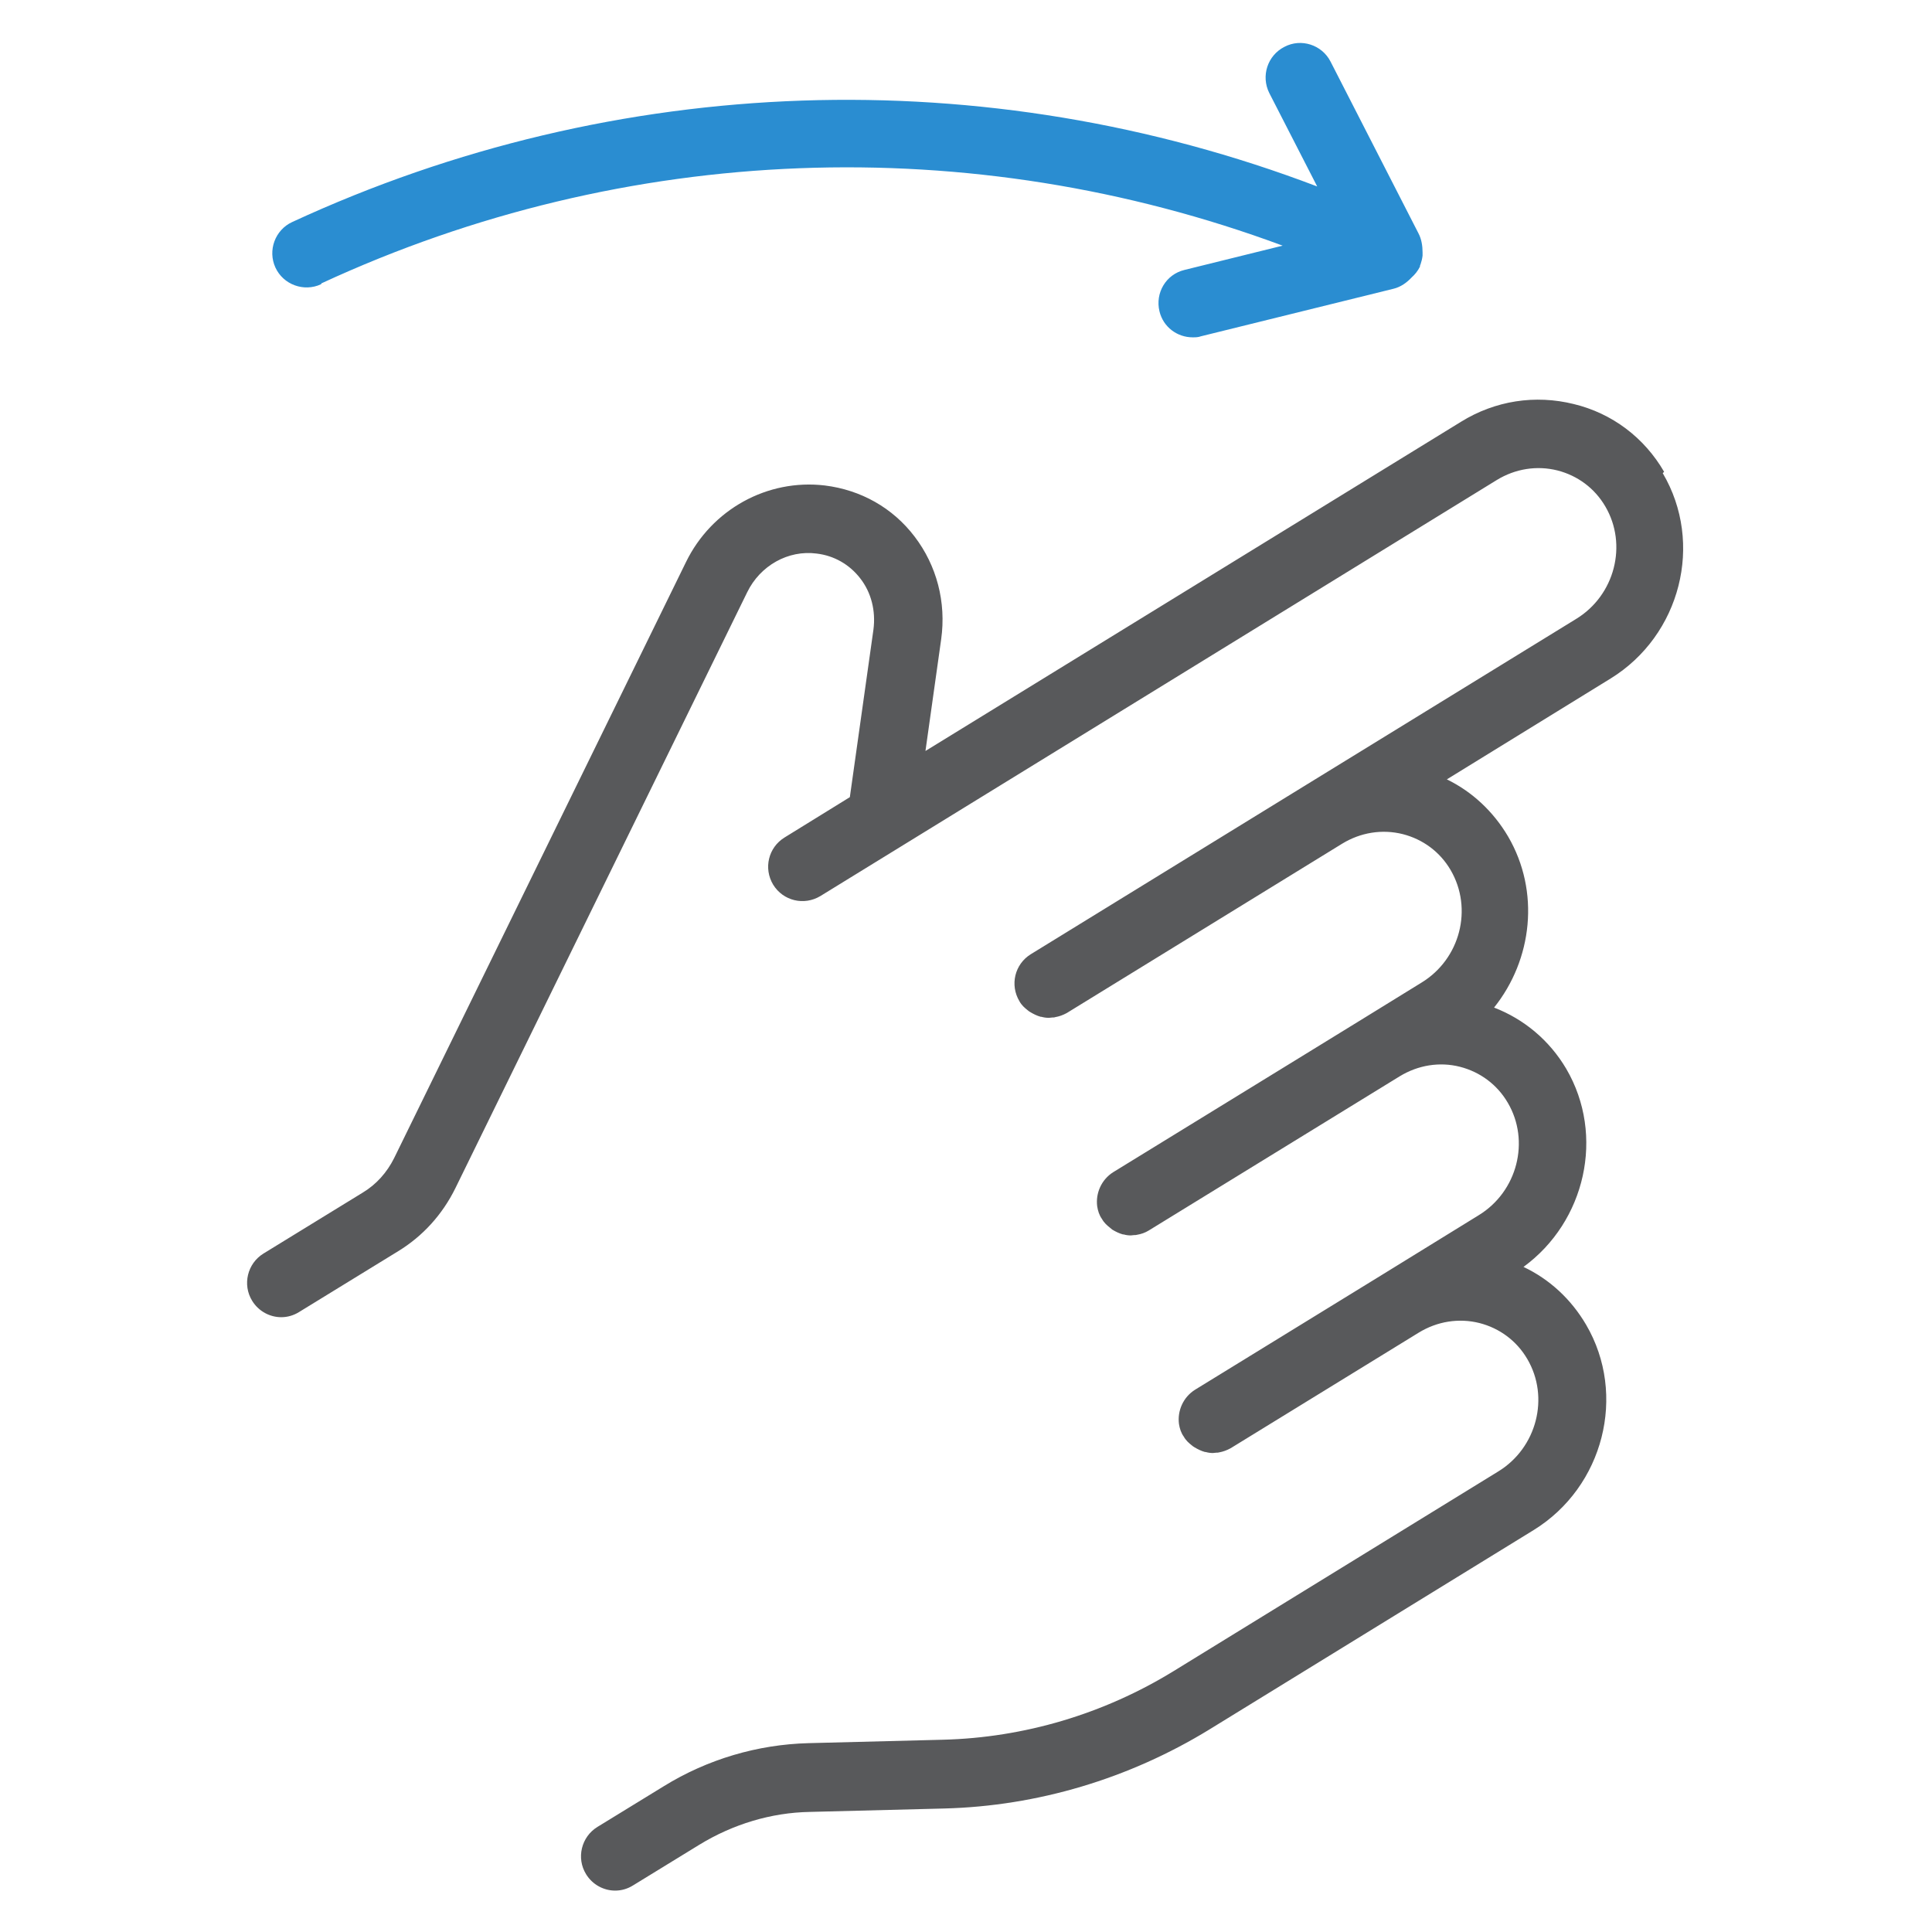
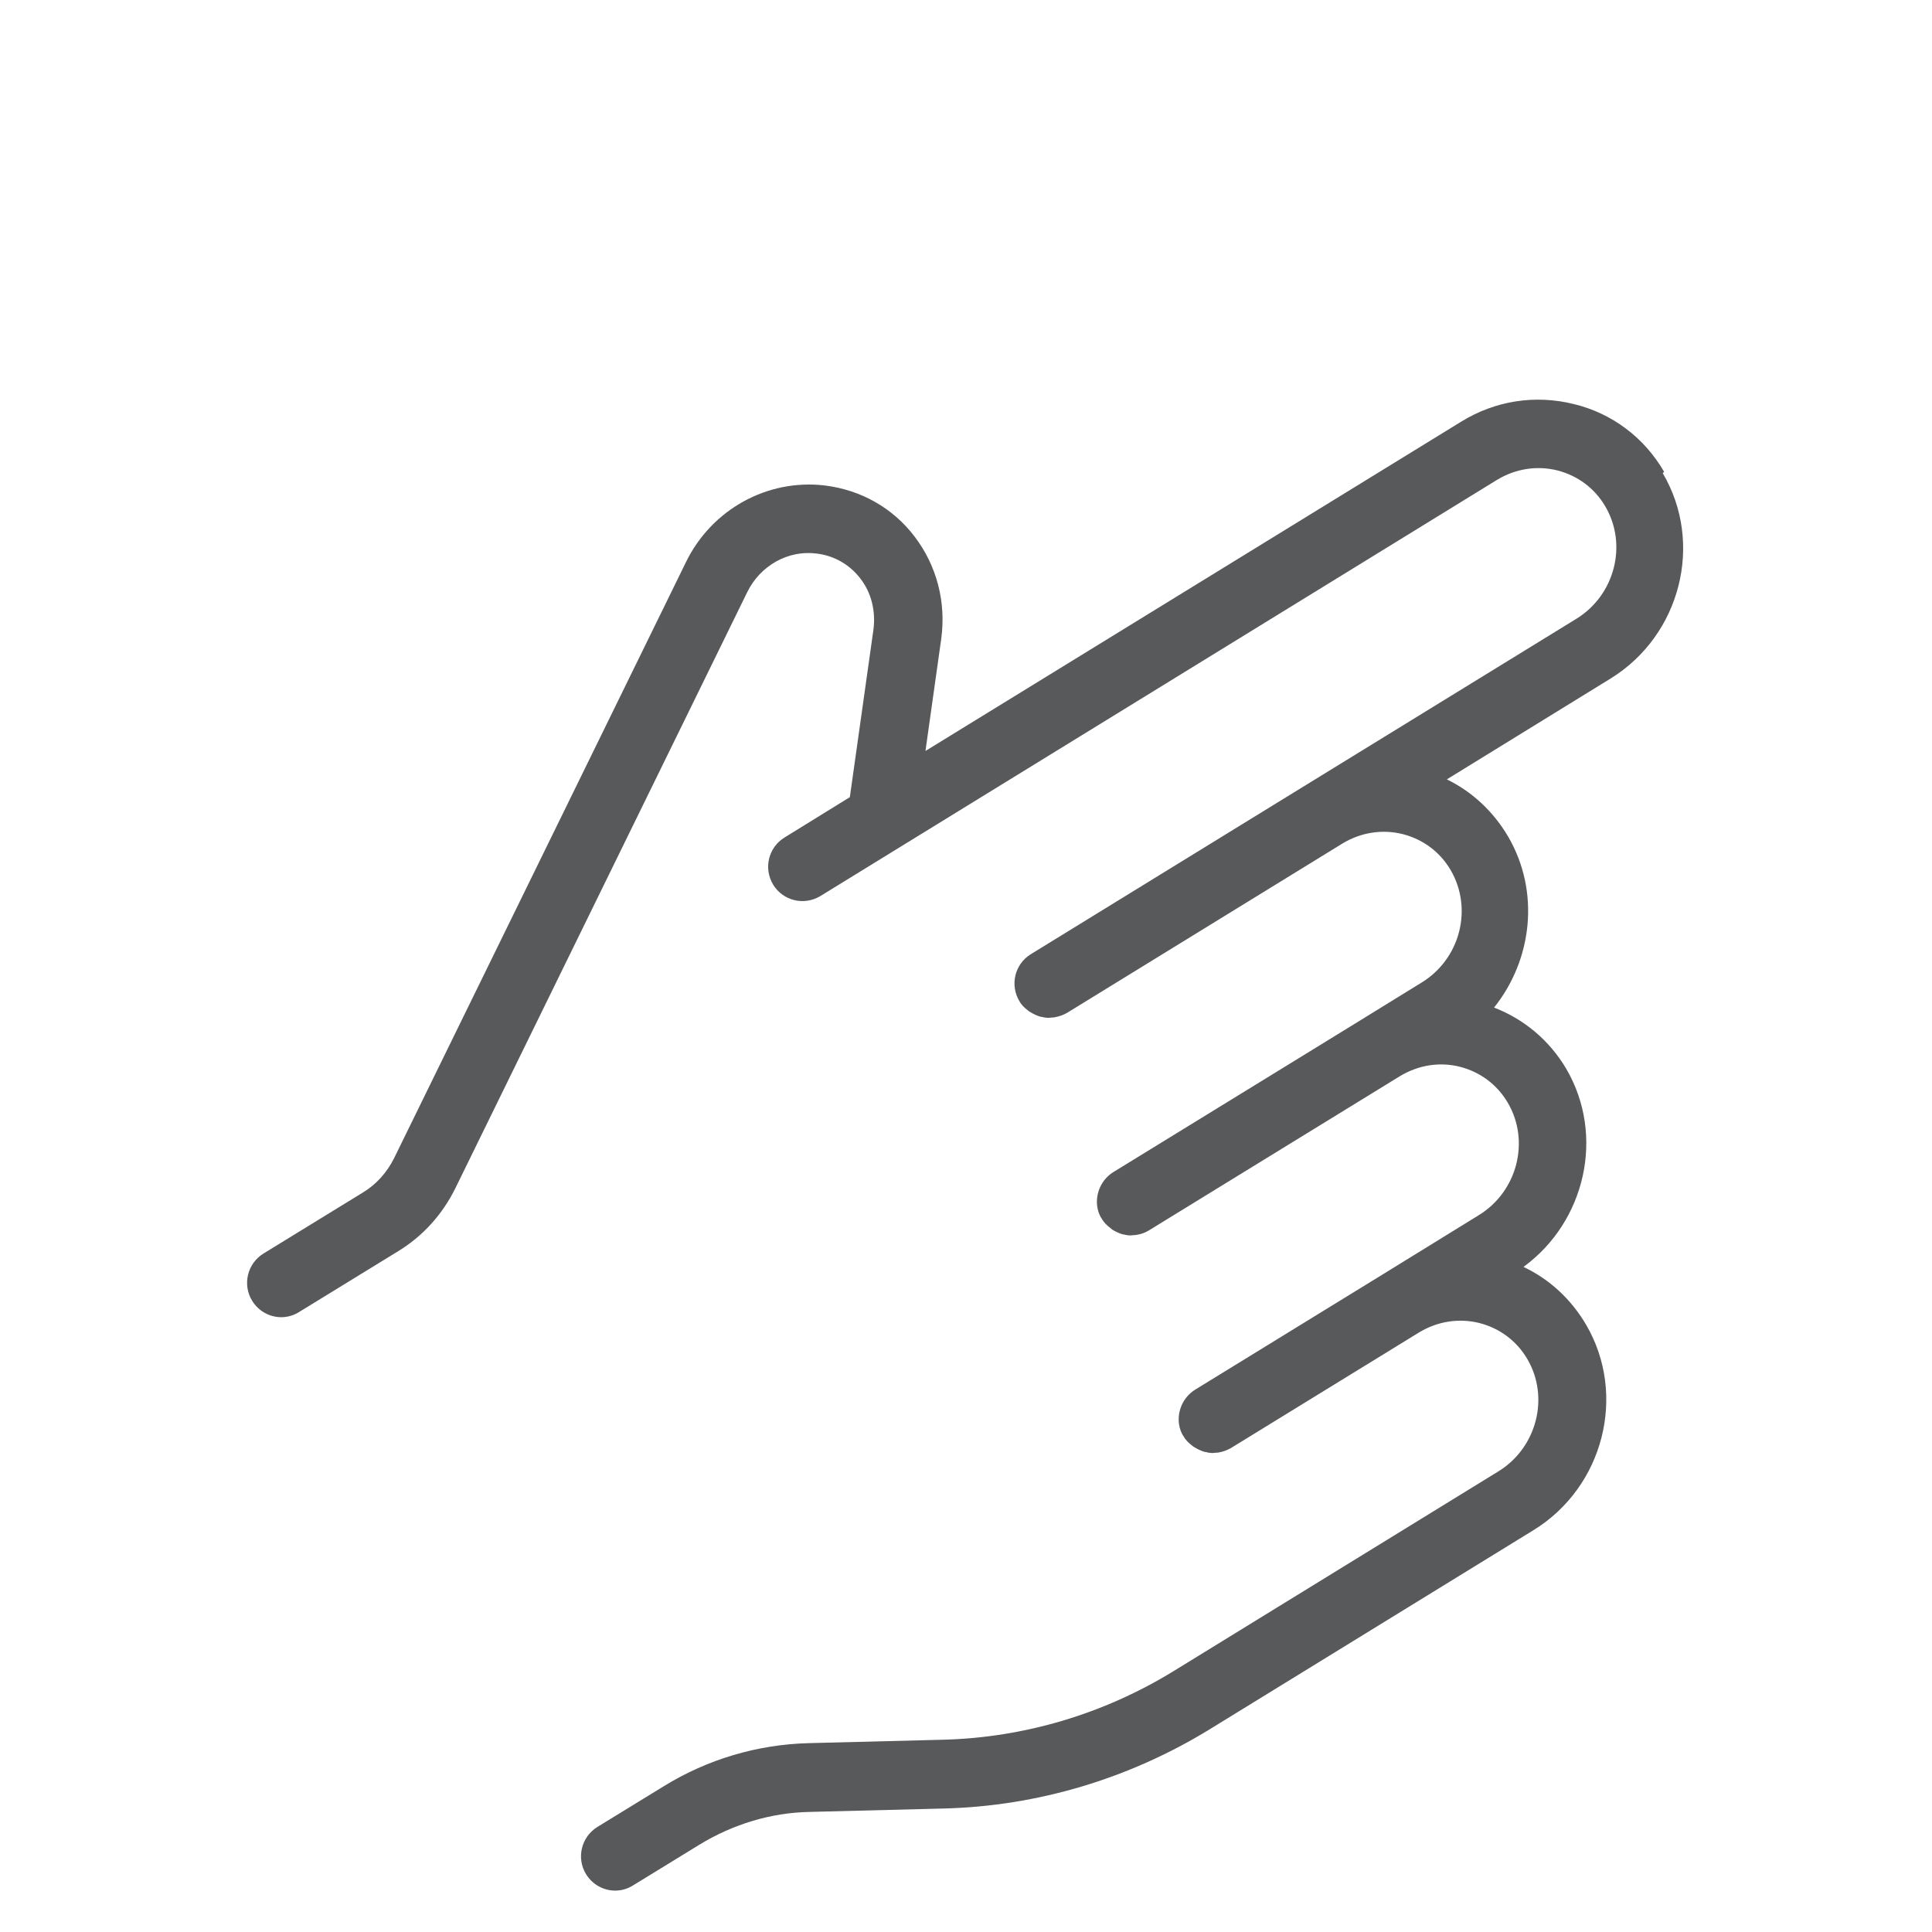
<svg xmlns="http://www.w3.org/2000/svg" id="Layer_1" data-name="Layer 1" viewBox="0 0 56.47 56.47">
  <defs>
    <style>
      .cls-1 {
        fill: #2a8dd1;
      }

      .cls-1, .cls-2 {
        stroke-width: 0px;
      }

      .cls-2 {
        fill: #58595b;
      }
    </style>
  </defs>
-   <path class="cls-1" d="M9.4,8.28c8.9-4.12,18.98-4.48,28.09-1.1l-2.87.71c-.54.13-.86.67-.73,1.21.11.46.52.76.97.76.08,0,.16,0,.24-.03l5.63-1.39c.21-.05.39-.18.53-.33.1-.09.18-.19.24-.31.01-.02,0-.05.02-.07.03-.09.05-.17.06-.26,0-.03,0-.06,0-.09,0-.19-.03-.39-.12-.56l-2.57-5.02c-.25-.49-.86-.69-1.35-.43-.49.25-.69.85-.44,1.35l1.4,2.73c-9.69-3.69-20.47-3.35-29.96,1.04-.5.23-.72.83-.49,1.33.23.5.83.72,1.33.49Z" />
  <path class="cls-2" d="M48.64,13.79c-.58-1-1.52-1.71-2.64-1.98-1.13-.28-2.3-.1-3.3.52l-15.65,9.62.46-3.27c.15-1.08-.13-2.15-.78-3-.64-.84-1.57-1.36-2.62-1.49-1.68-.2-3.31.7-4.06,2.24l-8.53,17.42c-.21.42-.52.77-.92,1.01l-2.9,1.78c-.47.29-.62.91-.33,1.38.19.31.52.48.85.48.18,0,.36-.05.52-.15l2.9-1.78c.72-.44,1.29-1.07,1.67-1.84l8.53-17.42c.38-.78,1.2-1.24,2.03-1.13.51.06.96.32,1.27.72.33.42.46.96.39,1.5l-.69,4.9-1.91,1.18c-.47.29-.62.9-.33,1.38.29.47.9.62,1.38.33l19.77-12.16c.54-.33,1.17-.43,1.77-.28.59.15,1.09.52,1.4,1.05.66,1.12.28,2.6-.85,3.29l-7.89,4.85s0,0,0,0l-8.05,4.95c-.47.29-.62.9-.33,1.38.06.11.15.19.24.26.02.02.04.03.07.05.1.06.2.11.31.14,0,0,.01,0,.02,0,.07.02.14.03.22.03.03,0,.07-.01.1-.01.03,0,.06,0,.08-.01.12-.02.23-.06.34-.12l8.05-4.95c.54-.33,1.17-.43,1.77-.28.59.15,1.09.52,1.4,1.05.66,1.13.28,2.6-.85,3.29l-1.67,1.03s0,0,0,0l-1.74,1.07-5.6,3.44c-.35.22-.52.62-.47,1,.02.13.06.26.14.37.06.11.15.19.24.26.02.02.04.03.06.05.1.06.2.11.31.14,0,0,.02,0,.02,0,.07.02.14.03.21.03.03,0,.07-.01.1-.01.03,0,.06,0,.09-.01.12-.02.23-.06.33-.12l7.34-4.51c.54-.33,1.17-.43,1.76-.28.59.15,1.09.52,1.4,1.05.66,1.12.28,2.6-.85,3.29l-2.79,1.72s0,0,0,0l-5.5,3.38c-.35.22-.52.62-.47,1,.02.13.06.26.14.37.06.11.15.19.24.26.02.02.04.03.07.05.1.06.2.11.31.14,0,0,.02,0,.02,0,.07.02.14.03.21.03.03,0,.07-.01.1-.01.03,0,.06,0,.09-.01.11-.02.22-.06.33-.12,0,0,0,0,0,0l5.5-3.38c.54-.33,1.17-.43,1.77-.28.59.15,1.09.52,1.4,1.05.66,1.12.28,2.6-.85,3.29l-9.48,5.83c-2.05,1.26-4.38,1.95-6.75,2.01l-3.93.1c-1.49.04-2.95.47-4.23,1.26l-1.94,1.19c-.47.29-.62.91-.33,1.38.19.31.52.48.85.48.18,0,.36-.05.52-.15l1.94-1.19c.98-.6,2.1-.94,3.23-.96l3.93-.1c2.72-.07,5.4-.87,7.75-2.31l9.48-5.83c2.04-1.26,2.73-3.95,1.53-6-.44-.75-1.07-1.33-1.83-1.69,1.81-1.32,2.39-3.84,1.25-5.79-.49-.83-1.23-1.45-2.11-1.79,1.12-1.4,1.35-3.39.41-5-.43-.73-1.05-1.31-1.79-1.67l4.79-2.95c2.04-1.26,2.73-3.95,1.52-6Z" />
</svg>